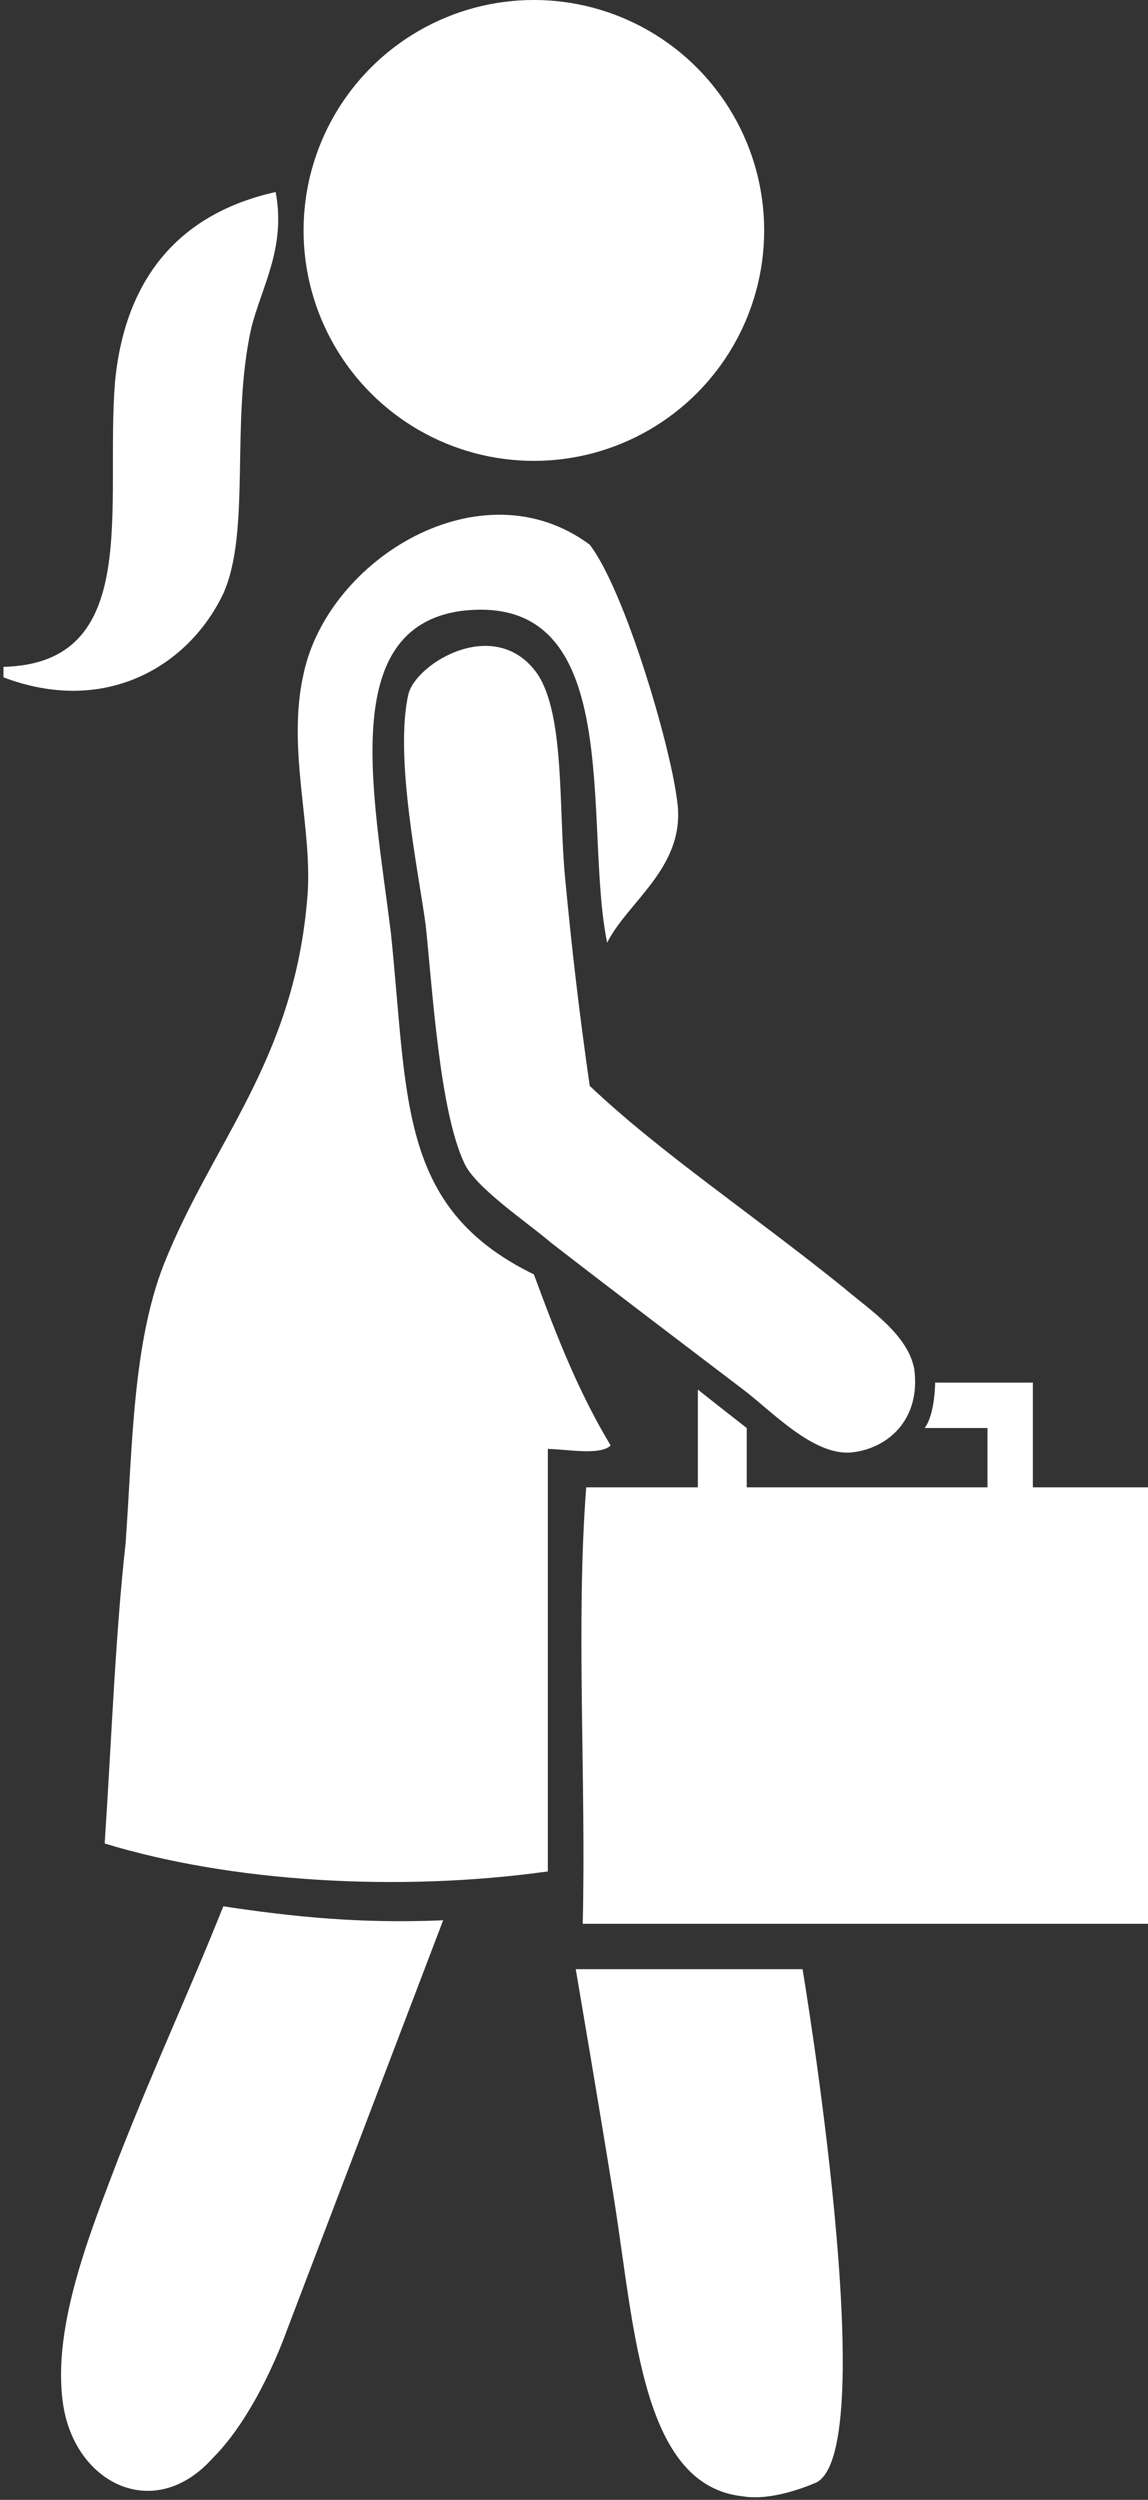
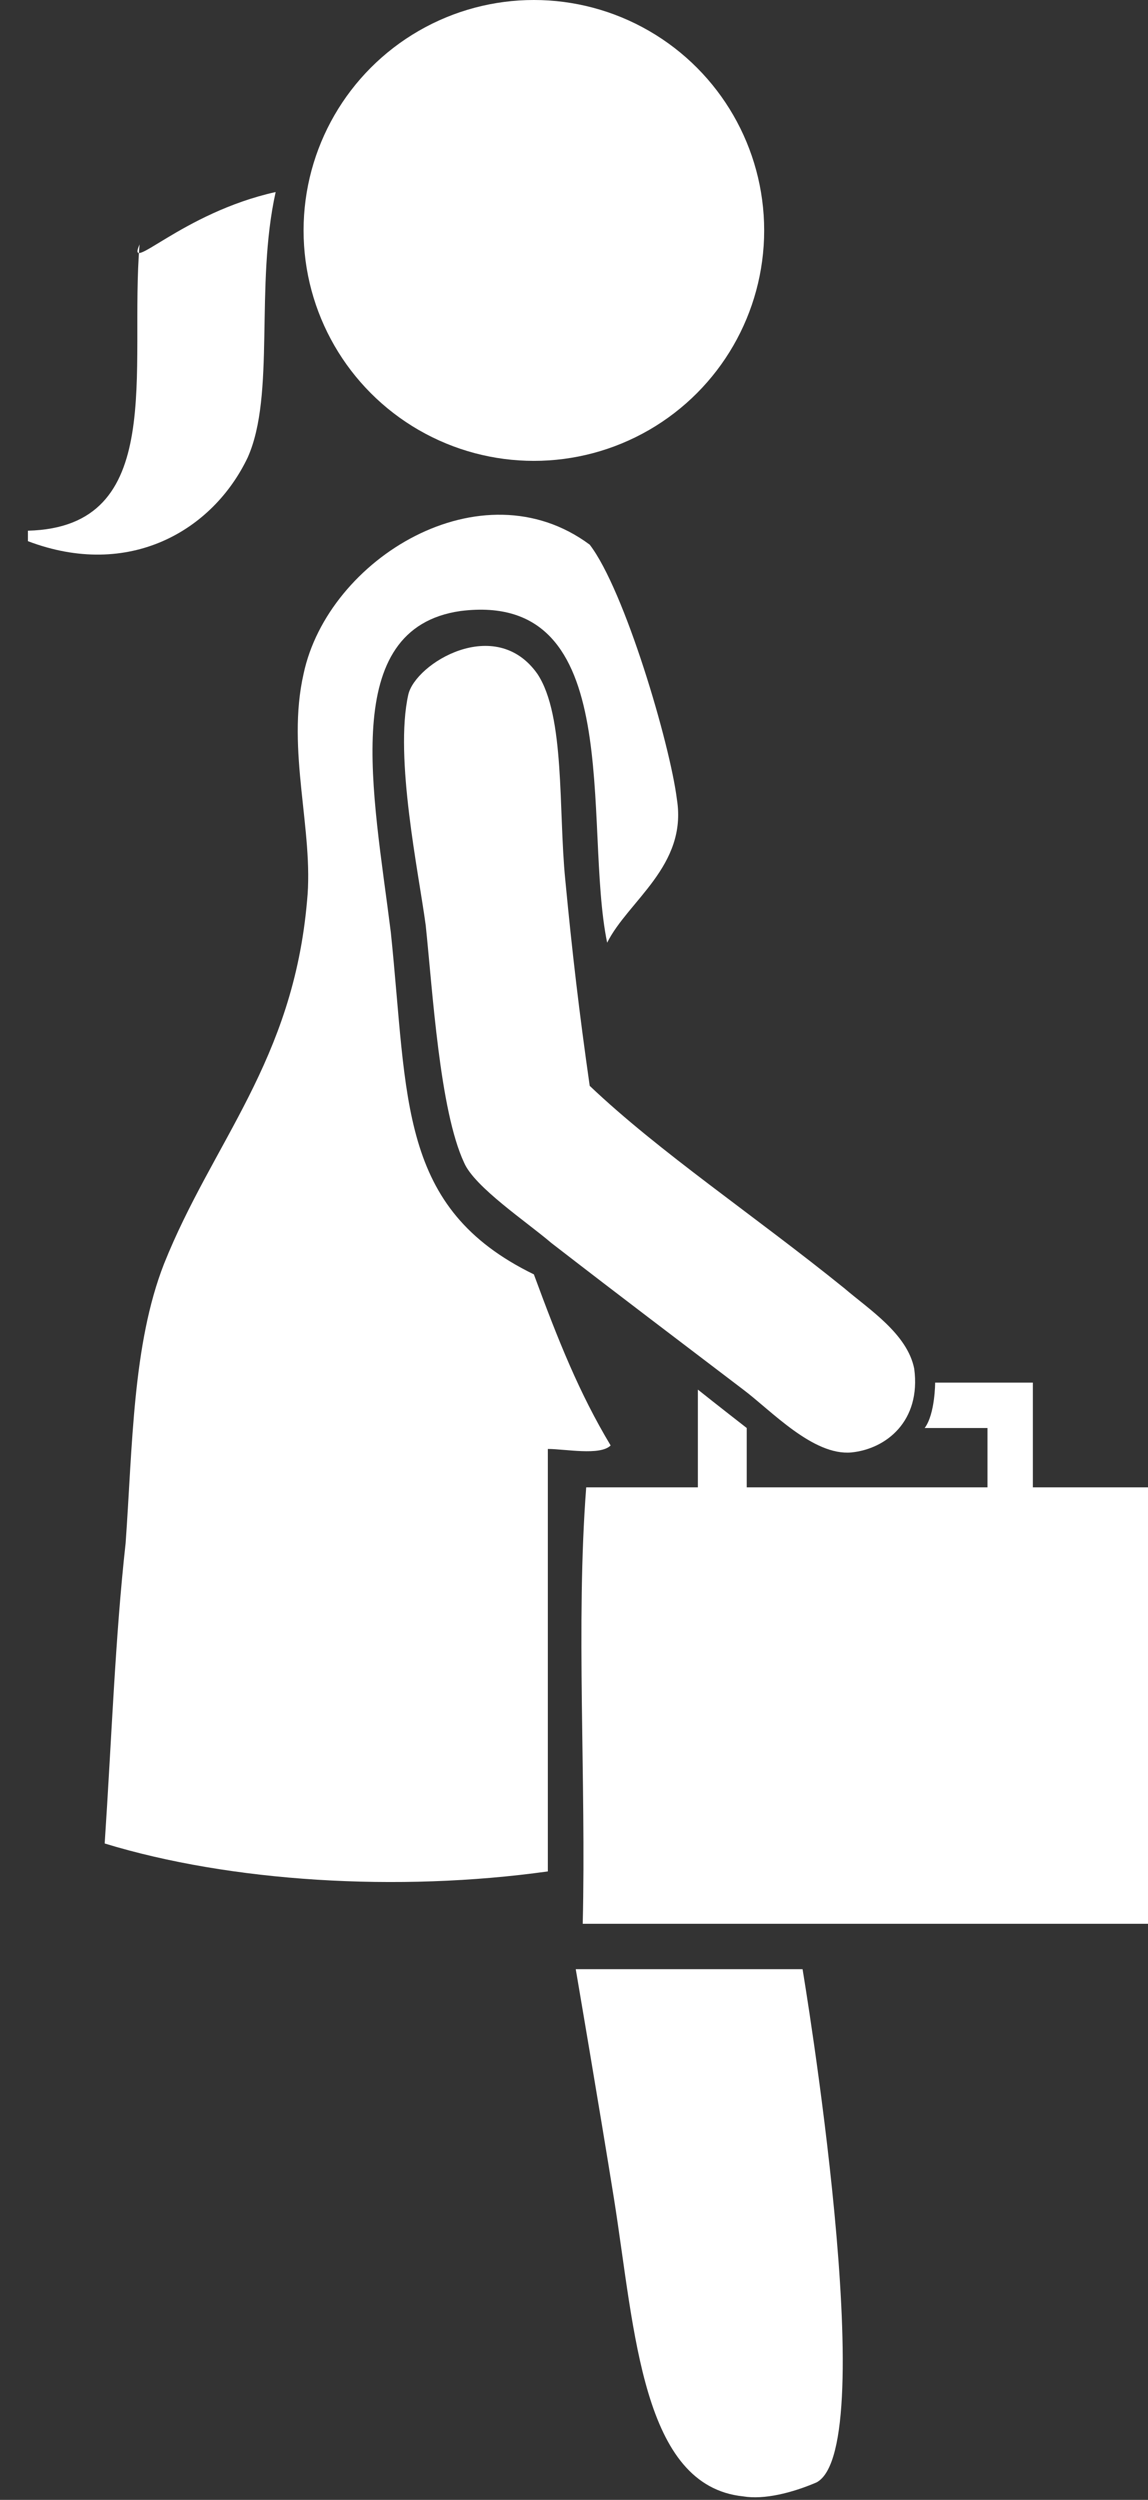
<svg xmlns="http://www.w3.org/2000/svg" version="1.1" x="0px" y="0px" width="32.9px" height="71.6px" viewBox="507.9 30.3 32.9 71.6" style="enable-background:new 507.9 30.3 32.9 71.6;" xml:space="preserve">
  <rect x="507.9" y="30.3" width="32.9" height="71.6" fill="#333333" stroke="none" />
  <style type="text/css">

	.st0{fill:#FFFFFF;}

</style>
  <g id="Layer_1">
</g>
  <g id="Layer_2_1_">
    <g>
      <path class="st0" d="M540.9,72.9c0,4.2,0,8.3,0,12.5c-5.4,0-10.9,0-16.3,0c0.1-4.1-0.2-8.6,0.1-12.5c1.1,0,2.2,0,3.2,0    c0-0.8,0-1.9,0-2.8c0.5,0.4,1.4,1.1,1.4,1.1v1.7c0,0,4.6,0,6.9,0c0-0.6,0-1.7,0-1.7h-1.8c0.3-0.4,0.3-1.3,0.3-1.3h2.8c0,0,0,2,0,3    C538.6,72.9,539.7,72.9,540.9,72.9z" />
      <path class="st0" d="M534.1,69.5c0.2,1.5-0.8,2.3-1.8,2.4c-1.1,0.1-2.3-1.2-3.1-1.8c-2.1-1.6-3.3-2.5-5.5-4.2    c-0.7-0.6-2.2-1.6-2.5-2.3c-0.7-1.5-0.9-4.9-1.1-6.8c-0.2-1.5-0.9-4.8-0.5-6.6c0.2-0.9,2.5-2.3,3.7-0.6c0.8,1.2,0.6,3.9,0.8,5.9    c0.2,2.1,0.4,3.8,0.7,5.9c2,1.9,4.7,3.7,7.3,5.8C532.8,67.8,533.9,68.5,534.1,69.5z" />
      <path class="st0" d="M530.9,86.7c0,0,2.3,13.7,0.4,14.7c-0.7,0.3-1.5,0.5-2.1,0.4c-2.9-0.3-3.1-4.7-3.7-8.5    c-0.4-2.5-1.1-6.6-1.1-6.6H530.9z" />
      <path class="st0" d="M527.3,53.2c0.3,1.9-1.4,2.9-2,4.1c-0.7-3.4,0.6-10.1-4.2-9.5c-3.5,0.5-2.5,5.2-2,9.2    c0.5,4.8,0.2,7.9,4.1,9.8c0.7,1.9,1.3,3.4,2.2,4.9c-0.3,0.3-1.3,0.1-1.8,0.1c0,4,0,8.1,0,12.1c-4.3,0.6-9.1,0.3-12.7-0.8    c0.2-3,0.3-5.9,0.6-8.6c0.2-2.8,0.2-5.7,1.1-8c1.4-3.5,3.7-5.8,4.1-10.4c0.2-2-0.6-4.3-0.1-6.5c0.7-3.3,5.1-6,8.2-3.7    C525.8,47.2,527.1,51.6,527.3,53.2z" />
-       <path class="st0" d="M514.3,84.9c2,0.3,3.9,0.5,6.3,0.4l-4.5,11.8c0,0-0.8,2.3-2.1,3.6c-1.7,1.9-4,0.7-4.3-1.6    c-0.3-2.2,0.8-4.9,1.6-7C512.4,89.3,513.3,87.4,514.3,84.9z" />
-       <path class="st0" d="M515.8,35.8c0.3,1.6-0.4,2.7-0.7,3.9c-0.6,2.7,0,5.8-0.8,7.6c-1,2.1-3.4,3.5-6.3,2.4c0-0.1,0-0.2,0-0.3    c4-0.1,2.9-4.6,3.2-8.2C511.5,38.2,513.1,36.4,515.8,35.8z" />
+       <path class="st0" d="M515.8,35.8c-0.6,2.7,0,5.8-0.8,7.6c-1,2.1-3.4,3.5-6.3,2.4c0-0.1,0-0.2,0-0.3    c4-0.1,2.9-4.6,3.2-8.2C511.5,38.2,513.1,36.4,515.8,35.8z" />
      <circle class="st0" cx="523.2" cy="36.9" r="6.6" />
    </g>
  </g>
</svg>